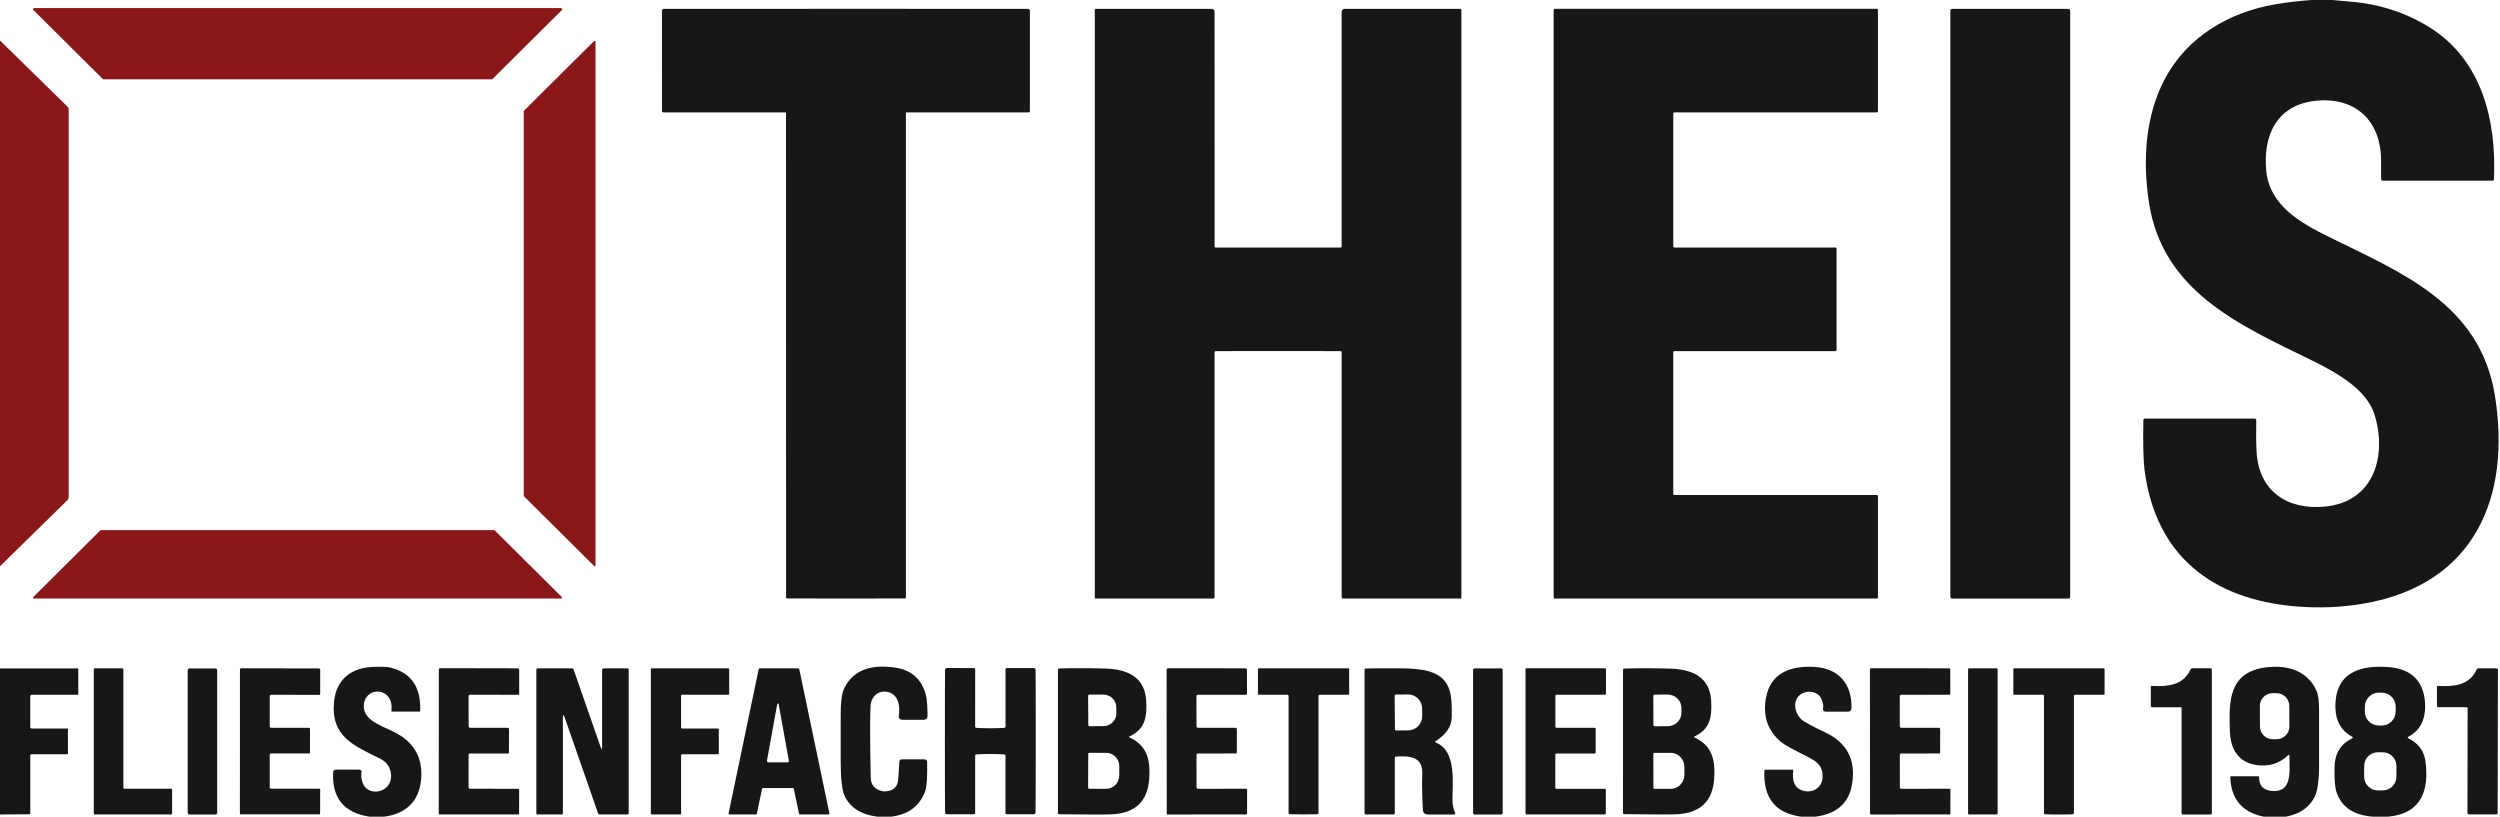
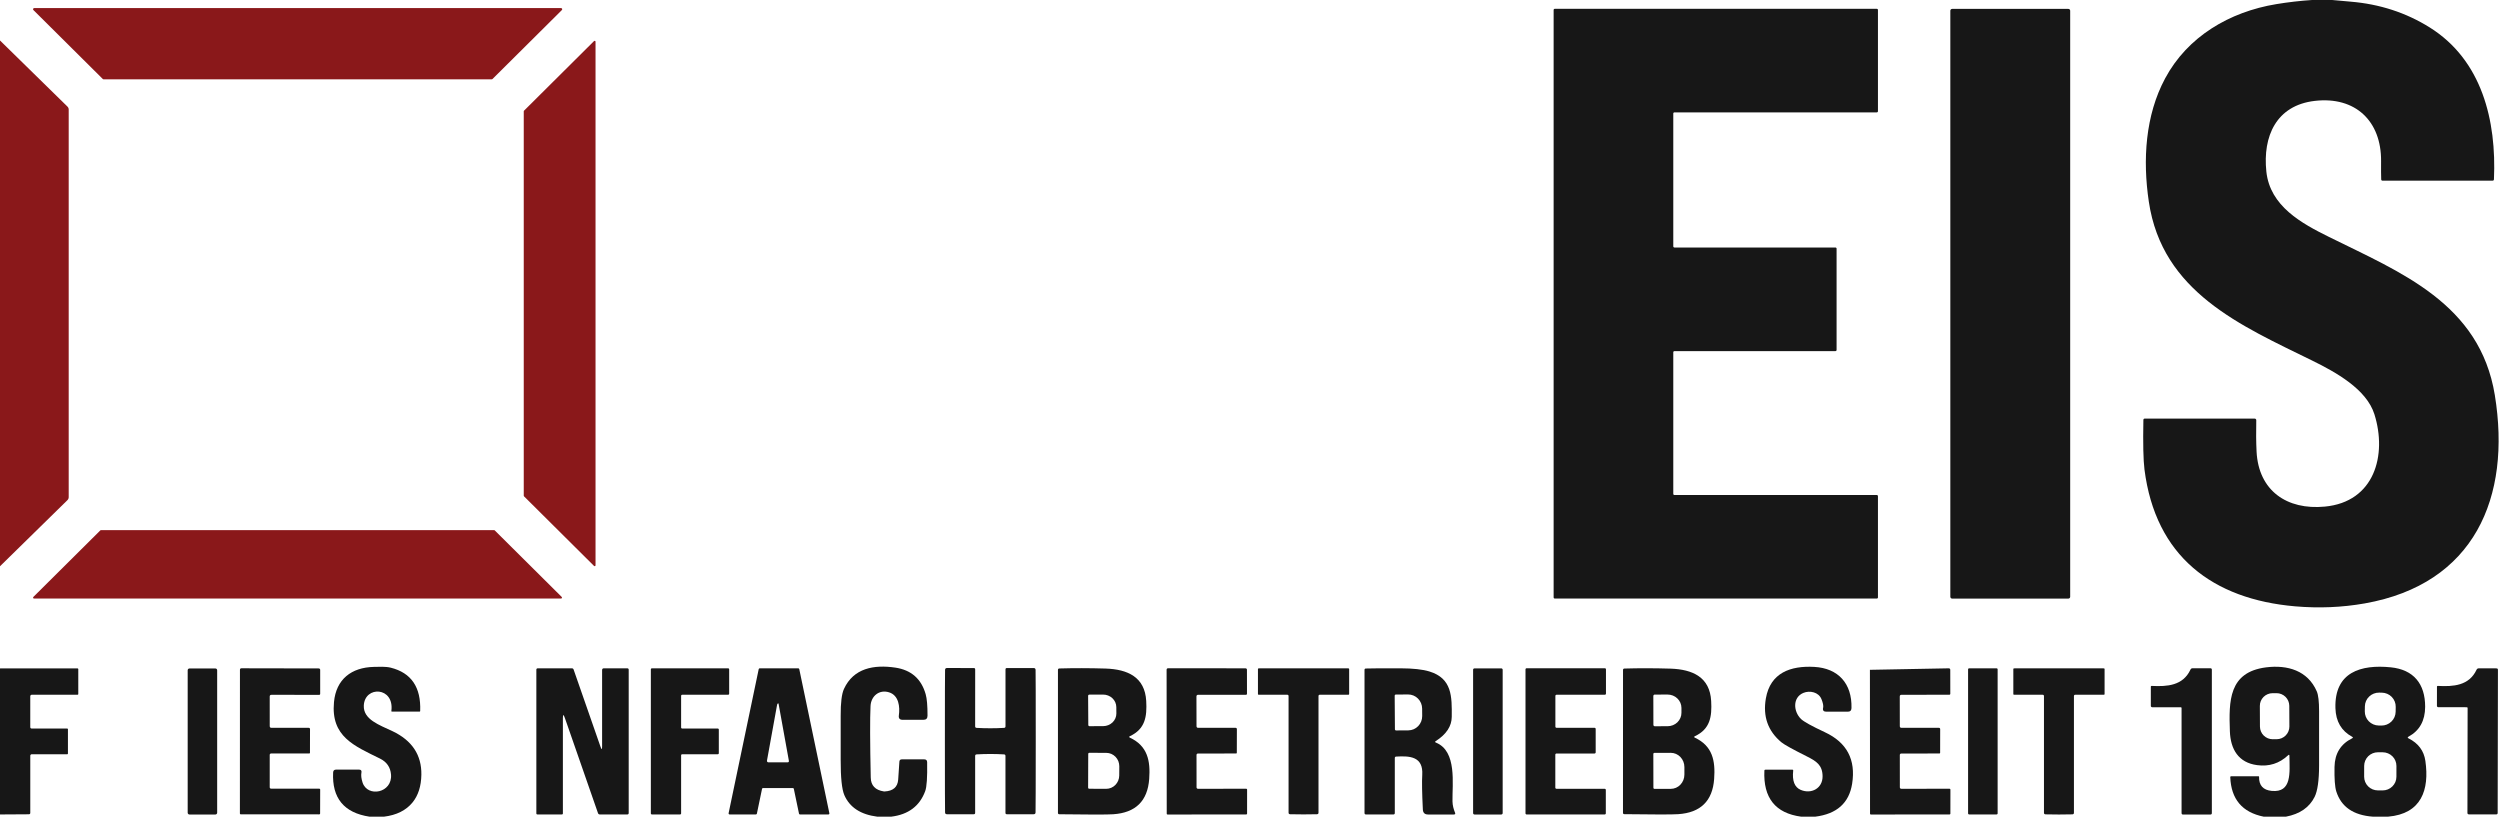
<svg xmlns="http://www.w3.org/2000/svg" width="150" height="49" viewBox="0 0 150 49" fill="none">
  <g clip-path="url(#clip0_7_6)">
    <path d="M139.929 0C140.303 0.036 140.674 0.07 141.044 0.1C142.78 0.245 144.354 0.757 145.768 1.637C148.929 3.606 149.794 7.248 149.637 10.757C149.634 10.813 149.605 10.842 149.548 10.842H142.959C142.902 10.842 142.874 10.813 142.872 10.757C142.863 10.504 142.861 10.143 142.865 9.671C142.885 7.269 141.326 5.769 138.881 6.054C136.566 6.326 135.759 8.187 135.981 10.293C136.197 12.372 138.101 13.405 139.739 14.215C144.041 16.348 148.791 18.201 149.69 23.709C150.69 29.851 148.457 35.046 141.883 36.205C140.525 36.445 139.132 36.503 137.706 36.38C132.757 35.952 129.328 33.366 128.668 28.166C128.598 27.603 128.576 26.615 128.603 25.201C128.604 25.144 128.634 25.115 128.692 25.115H135.278C135.291 25.115 135.304 25.118 135.317 25.123C135.329 25.128 135.34 25.135 135.349 25.145C135.358 25.154 135.365 25.165 135.37 25.177C135.374 25.19 135.376 25.203 135.376 25.216C135.361 25.905 135.366 26.531 135.394 27.093C135.511 29.442 137.215 30.614 139.491 30.396C142.47 30.114 143.234 27.31 142.465 24.858C141.991 23.346 140.145 22.328 138.707 21.622C134.472 19.542 129.732 17.529 128.929 12.098C128.557 9.596 128.715 6.927 129.908 4.703C131.248 2.201 133.762 0.71 136.583 0.247C137.29 0.13 138.004 0.048 138.723 0H139.929Z" fill="#171717" />
    <path d="M6.167 4.74L2.004 0.603C1.994 0.593 1.987 0.581 1.984 0.568C1.981 0.554 1.982 0.54 1.988 0.528C1.993 0.515 2.002 0.504 2.013 0.497C2.024 0.489 2.038 0.485 2.051 0.485H33.665C33.679 0.485 33.692 0.489 33.703 0.497C33.715 0.504 33.724 0.515 33.729 0.528C33.734 0.54 33.735 0.554 33.732 0.568C33.729 0.581 33.723 0.593 33.713 0.603L29.55 4.74C29.537 4.752 29.52 4.759 29.502 4.759H6.215C6.197 4.759 6.18 4.752 6.167 4.74Z" fill="#8A181A" />
-     <path d="M50.757 0.529C57.308 0.529 60.945 0.53 61.668 0.532C61.752 0.532 61.794 0.574 61.794 0.657V6.652C61.794 6.712 61.764 6.742 61.704 6.742H54.395C54.385 6.742 54.374 6.746 54.367 6.753C54.359 6.761 54.355 6.77 54.355 6.781V35.828C54.355 35.881 54.329 35.907 54.277 35.907C53.448 35.911 52.276 35.913 50.761 35.913C49.244 35.913 48.072 35.911 47.243 35.907C47.191 35.907 47.165 35.881 47.165 35.828L47.16 6.781C47.16 6.77 47.155 6.761 47.148 6.753C47.14 6.746 47.13 6.742 47.119 6.742L39.81 6.744C39.75 6.744 39.72 6.714 39.72 6.654L39.718 0.659C39.718 0.576 39.76 0.534 39.844 0.534C40.569 0.532 44.206 0.53 50.757 0.529Z" fill="#171717" />
-     <path d="M76.686 14.85C77.943 14.85 79.196 14.851 80.447 14.853C80.46 14.853 80.474 14.848 80.483 14.839C80.493 14.83 80.498 14.817 80.498 14.804V0.709C80.498 0.661 80.517 0.616 80.551 0.583C80.584 0.549 80.63 0.531 80.677 0.531H87.594C87.654 0.531 87.684 0.561 87.684 0.62V35.867C87.684 35.873 87.683 35.879 87.681 35.885C87.678 35.89 87.675 35.895 87.67 35.899C87.666 35.904 87.661 35.907 87.655 35.909C87.649 35.912 87.643 35.913 87.636 35.913H80.587C80.529 35.913 80.5 35.884 80.5 35.826V21.151C80.5 21.095 80.472 21.067 80.415 21.067C79.482 21.064 78.24 21.063 76.688 21.063C75.135 21.064 73.892 21.065 72.959 21.067C72.903 21.067 72.874 21.095 72.874 21.151V35.826C72.874 35.884 72.845 35.913 72.787 35.913H65.738C65.725 35.913 65.713 35.908 65.704 35.899C65.695 35.891 65.69 35.879 65.69 35.867L65.688 0.62C65.688 0.561 65.718 0.531 65.778 0.531H72.695C72.743 0.531 72.788 0.549 72.822 0.583C72.855 0.616 72.874 0.661 72.874 0.709L72.876 14.804C72.876 14.817 72.881 14.829 72.89 14.838C72.9 14.848 72.912 14.853 72.925 14.853C74.177 14.851 75.431 14.85 76.686 14.85Z" fill="#171717" />
    <path d="M100.466 29.701H112.608C112.626 29.701 112.644 29.709 112.657 29.721C112.67 29.734 112.677 29.752 112.677 29.77V35.844C112.677 35.862 112.67 35.88 112.657 35.893C112.644 35.906 112.626 35.913 112.608 35.913H93.287C93.269 35.913 93.251 35.906 93.238 35.893C93.225 35.88 93.218 35.862 93.218 35.844V0.598C93.218 0.579 93.225 0.562 93.238 0.549C93.251 0.536 93.269 0.529 93.287 0.529H112.608C112.626 0.529 112.644 0.536 112.657 0.549C112.67 0.562 112.677 0.579 112.677 0.598V6.673C112.677 6.691 112.67 6.709 112.657 6.722C112.644 6.735 112.626 6.742 112.608 6.742H100.466C100.448 6.742 100.43 6.749 100.417 6.762C100.404 6.775 100.397 6.792 100.397 6.811V14.781C100.397 14.799 100.404 14.817 100.417 14.83C100.43 14.843 100.448 14.85 100.466 14.85H110.126C110.135 14.85 110.144 14.852 110.152 14.855C110.161 14.858 110.168 14.864 110.175 14.87C110.181 14.876 110.186 14.884 110.19 14.892C110.193 14.901 110.195 14.909 110.195 14.919V20.998C110.195 21.016 110.188 21.034 110.175 21.046C110.162 21.059 110.144 21.067 110.126 21.067H100.466C100.448 21.067 100.43 21.074 100.417 21.087C100.404 21.099 100.397 21.117 100.397 21.135V29.633C100.397 29.651 100.404 29.668 100.417 29.681C100.43 29.694 100.448 29.701 100.466 29.701Z" fill="#171717" />
    <path d="M124.101 0.534H117.129C117.069 0.534 117.02 0.583 117.02 0.643V35.807C117.02 35.867 117.069 35.916 117.129 35.916H124.101C124.162 35.916 124.211 35.867 124.211 35.807V0.643C124.211 0.583 124.162 0.534 124.101 0.534Z" fill="#171717" />
    <path d="M0 33.976V2.429L4.048 6.396C4.071 6.419 4.09 6.447 4.103 6.477C4.116 6.507 4.122 6.54 4.122 6.573V29.825C4.122 29.898 4.096 29.96 4.043 30.012L0 33.976Z" fill="#8A181A" />
    <path d="M31.442 6.64L35.642 2.464C35.649 2.457 35.659 2.452 35.669 2.45C35.679 2.448 35.69 2.449 35.699 2.453C35.709 2.457 35.717 2.464 35.723 2.472C35.729 2.481 35.732 2.491 35.732 2.501V33.919C35.732 33.93 35.729 33.94 35.723 33.948C35.717 33.957 35.709 33.964 35.699 33.967C35.69 33.971 35.679 33.972 35.669 33.97C35.659 33.968 35.649 33.964 35.642 33.956L31.442 29.781C31.431 29.771 31.426 29.758 31.425 29.744V6.677C31.426 6.663 31.431 6.649 31.442 6.64Z" fill="#8A181A" />
    <path d="M29.686 31.825L33.702 35.816C33.71 35.824 33.716 35.834 33.718 35.846C33.72 35.857 33.718 35.869 33.714 35.879C33.709 35.89 33.702 35.899 33.692 35.905C33.682 35.911 33.671 35.915 33.66 35.914H2.044C2.033 35.915 2.021 35.911 2.012 35.905C2.002 35.899 1.995 35.89 1.99 35.879C1.985 35.869 1.984 35.857 1.986 35.846C1.988 35.834 1.994 35.824 2.002 35.816L6.018 31.825C6.023 31.82 6.03 31.815 6.037 31.812C6.045 31.809 6.052 31.808 6.06 31.808H29.644C29.652 31.808 29.659 31.809 29.667 31.812C29.674 31.815 29.681 31.82 29.686 31.825Z" fill="#8A181A" />
    <path d="M23.041 49H22.168C20.639 48.767 19.912 47.883 19.988 46.347C19.994 46.233 20.054 46.176 20.168 46.176H21.537C21.66 46.176 21.71 46.236 21.686 46.356C21.655 46.517 21.677 46.714 21.752 46.947C22.048 47.867 23.555 47.583 23.461 46.469C23.424 46.033 23.204 45.715 22.8 45.515C21.253 44.75 19.844 44.2 20.039 42.124C20.167 40.753 21.087 40.046 22.427 40.014C22.72 40.007 23.137 39.984 23.442 40.06C24.677 40.369 25.267 41.236 25.211 42.66C25.21 42.685 25.197 42.697 25.172 42.697H23.516C23.49 42.697 23.479 42.685 23.482 42.66C23.672 41.199 21.878 41.132 21.828 42.336C21.793 43.175 22.766 43.499 23.551 43.871C24.723 44.428 25.3 45.299 25.282 46.483C25.271 47.172 25.094 47.727 24.75 48.149C24.362 48.623 23.793 48.907 23.041 49Z" fill="#171717" />
    <path d="M53.473 49H52.636C51.639 48.873 50.98 48.442 50.66 47.706C50.512 47.364 50.439 46.663 50.441 45.602C50.445 44.476 50.445 43.591 50.441 42.947C50.437 42.171 50.502 41.633 50.638 41.336C51.213 40.088 52.431 39.866 53.725 40.058C54.672 40.201 55.277 40.73 55.539 41.648C55.616 41.914 55.653 42.345 55.651 42.942C55.651 43.106 55.569 43.189 55.404 43.189H54.161C53.983 43.189 53.906 43.101 53.931 42.926C54.004 42.411 53.933 41.722 53.342 41.539C52.755 41.356 52.262 41.761 52.232 42.36C52.196 43.101 52.2 44.532 52.245 46.654C52.254 47.131 52.517 47.408 53.034 47.486C53.044 47.488 53.054 47.489 53.064 47.488C53.585 47.465 53.861 47.226 53.892 46.77L53.963 45.699C53.969 45.607 54.018 45.561 54.112 45.561H55.452C55.568 45.561 55.627 45.618 55.629 45.732C55.645 46.637 55.606 47.216 55.512 47.468C55.181 48.364 54.502 48.874 53.473 49Z" fill="#171717" />
    <path d="M108.915 49H108.067C106.522 48.792 105.788 47.871 105.863 46.238C105.866 46.199 105.887 46.18 105.926 46.18H107.537C107.577 46.18 107.596 46.2 107.592 46.24C107.524 46.85 107.673 47.234 108.041 47.392C108.681 47.666 109.367 47.299 109.355 46.566C109.344 45.898 108.979 45.669 108.395 45.376C107.553 44.954 107.048 44.674 106.881 44.535C106.074 43.861 105.764 42.984 105.952 41.904C106.22 40.361 107.441 39.935 108.86 40.014C110.289 40.095 111.128 41.005 111.089 42.487C111.084 42.631 111.009 42.702 110.865 42.702H109.58C109.414 42.702 109.35 42.622 109.388 42.463C109.414 42.351 109.381 42.181 109.289 41.951C109.117 41.521 108.582 41.416 108.202 41.574C107.546 41.847 107.598 42.694 108.064 43.143C108.228 43.3 108.706 43.565 109.498 43.936C110.813 44.55 111.356 45.579 111.128 47.024C110.946 48.18 110.208 48.839 108.915 49Z" fill="#171717" />
    <path d="M137.156 49H135.823C134.535 48.742 133.866 47.951 133.816 46.628C133.814 46.593 133.831 46.576 133.865 46.576H135.511C135.533 46.576 135.544 46.588 135.544 46.61C135.533 47.122 135.785 47.404 136.301 47.454C137.523 47.574 137.379 46.358 137.365 45.346C137.364 45.279 137.339 45.269 137.289 45.314C136.765 45.807 136.144 46.005 135.426 45.908C134.303 45.759 133.832 44.953 133.793 43.881C133.729 42.057 133.718 40.332 135.959 40.042C137.254 39.877 138.465 40.238 139.005 41.479C139.099 41.692 139.145 42.088 139.145 42.669C139.147 44.528 139.147 45.614 139.145 45.928C139.143 46.828 139.054 47.455 138.879 47.809C138.565 48.444 137.991 48.841 137.156 49ZM137.357 42.347C137.356 42.247 137.336 42.148 137.297 42.056C137.258 41.964 137.201 41.88 137.129 41.81C137.058 41.739 136.973 41.684 136.88 41.646C136.787 41.608 136.687 41.589 136.587 41.59L136.353 41.591C136.252 41.591 136.153 41.611 136.06 41.65C135.967 41.689 135.883 41.745 135.812 41.816C135.741 41.888 135.685 41.972 135.647 42.064C135.609 42.157 135.59 42.256 135.591 42.356L135.597 43.597C135.598 43.697 135.618 43.796 135.657 43.888C135.696 43.98 135.753 44.064 135.824 44.134C135.896 44.205 135.981 44.26 136.074 44.298C136.167 44.336 136.267 44.355 136.367 44.354L136.601 44.353C136.702 44.353 136.801 44.332 136.894 44.294C136.987 44.255 137.071 44.198 137.142 44.127C137.212 44.056 137.268 43.972 137.306 43.88C137.344 43.787 137.364 43.688 137.363 43.588L137.357 42.347Z" fill="#171717" />
    <path d="M143.28 49H142.374C141.2 48.915 140.467 48.409 140.176 47.481C140.093 47.216 140.058 46.727 140.071 46.012C140.086 45.213 140.439 44.642 141.128 44.299C141.188 44.27 141.189 44.239 141.129 44.206C140.484 43.856 140.15 43.285 140.126 42.494C140.057 40.321 141.663 39.859 143.445 40.039C144.816 40.176 145.512 41.03 145.509 42.408C145.506 43.242 145.174 43.839 144.512 44.199C144.446 44.234 144.447 44.269 144.514 44.303C145.099 44.595 145.436 45.047 145.523 45.656C145.771 47.387 145.287 48.833 143.28 49ZM143.743 42.412C143.745 42.302 143.725 42.192 143.684 42.09C143.643 41.987 143.583 41.894 143.506 41.815C143.428 41.736 143.336 41.672 143.235 41.629C143.133 41.585 143.024 41.562 142.913 41.56L142.75 41.557C142.526 41.554 142.31 41.639 142.149 41.794C141.988 41.948 141.896 42.16 141.893 42.383L141.888 42.679C141.886 42.789 141.906 42.899 141.947 43.001C141.988 43.103 142.048 43.197 142.126 43.276C142.203 43.355 142.295 43.418 142.397 43.462C142.498 43.506 142.608 43.529 142.718 43.531L142.882 43.534C143.105 43.537 143.321 43.452 143.482 43.297C143.643 43.142 143.735 42.93 143.739 42.708L143.743 42.412ZM143.786 45.958C143.786 45.85 143.765 45.743 143.724 45.644C143.683 45.544 143.622 45.454 143.546 45.378C143.469 45.301 143.378 45.241 143.278 45.2C143.178 45.158 143.071 45.137 142.963 45.137L142.676 45.136C142.567 45.136 142.46 45.157 142.36 45.198C142.26 45.239 142.169 45.299 142.092 45.375C142.016 45.451 141.955 45.541 141.913 45.641C141.872 45.74 141.85 45.847 141.85 45.954L141.849 46.603C141.849 46.711 141.87 46.817 141.911 46.917C141.952 47.016 142.013 47.107 142.089 47.183C142.166 47.259 142.256 47.32 142.356 47.361C142.456 47.402 142.563 47.424 142.672 47.424L142.959 47.425C143.067 47.425 143.175 47.404 143.275 47.363C143.375 47.322 143.466 47.261 143.542 47.185C143.619 47.109 143.68 47.019 143.722 46.92C143.763 46.821 143.785 46.714 143.785 46.606L143.786 45.958Z" fill="#171717" />
    <path d="M95.741 43.737V45.142C95.741 45.16 95.734 45.177 95.721 45.19C95.708 45.203 95.69 45.21 95.672 45.21H93.388C93.37 45.21 93.352 45.218 93.339 45.231C93.326 45.243 93.319 45.261 93.319 45.279V47.259C93.319 47.277 93.326 47.294 93.339 47.307C93.352 47.32 93.37 47.327 93.388 47.327H96.28C96.299 47.327 96.316 47.334 96.329 47.347C96.342 47.36 96.349 47.378 96.349 47.396V48.799C96.349 48.817 96.342 48.835 96.329 48.848C96.316 48.861 96.299 48.868 96.28 48.868H91.599C91.581 48.868 91.563 48.861 91.55 48.848C91.537 48.835 91.53 48.817 91.53 48.799V40.162C91.53 40.153 91.532 40.144 91.535 40.136C91.539 40.128 91.544 40.12 91.55 40.114C91.557 40.107 91.564 40.102 91.573 40.099C91.581 40.095 91.59 40.094 91.599 40.094H96.289C96.298 40.094 96.307 40.095 96.316 40.099C96.324 40.102 96.332 40.107 96.338 40.114C96.344 40.12 96.349 40.128 96.353 40.136C96.356 40.144 96.358 40.153 96.358 40.162V41.617C96.358 41.635 96.351 41.652 96.338 41.665C96.325 41.678 96.307 41.685 96.289 41.685H93.392C93.374 41.685 93.356 41.693 93.343 41.705C93.33 41.718 93.323 41.736 93.323 41.754V43.599C93.323 43.618 93.33 43.635 93.343 43.648C93.356 43.661 93.374 43.668 93.392 43.668H95.672C95.69 43.668 95.708 43.675 95.721 43.688C95.734 43.701 95.741 43.719 95.741 43.737Z" fill="#171717" />
    <path d="M0 48.868V40.106L4.651 40.102C4.663 40.102 4.675 40.107 4.683 40.116C4.692 40.124 4.697 40.136 4.697 40.148V41.641C4.697 41.671 4.682 41.685 4.652 41.685H1.906C1.882 41.685 1.859 41.694 1.842 41.711C1.825 41.728 1.816 41.75 1.816 41.773V43.624C1.816 43.683 1.846 43.712 1.906 43.712H4.034C4.045 43.712 4.056 43.717 4.064 43.725C4.072 43.733 4.076 43.745 4.076 43.756V45.212C4.076 45.24 4.062 45.255 4.034 45.255H1.904C1.881 45.255 1.859 45.264 1.843 45.28C1.827 45.296 1.817 45.318 1.817 45.341V48.771C1.817 48.827 1.788 48.856 1.73 48.857L0 48.868Z" fill="#171717" />
-     <path d="M10.261 48.868H5.695C5.678 48.868 5.661 48.861 5.649 48.849C5.636 48.837 5.629 48.82 5.629 48.803V40.166C5.629 40.149 5.636 40.132 5.649 40.12C5.661 40.108 5.678 40.101 5.695 40.101H7.337C7.354 40.101 7.371 40.108 7.383 40.12C7.396 40.132 7.402 40.149 7.402 40.166V47.26C7.402 47.278 7.409 47.294 7.422 47.306C7.434 47.319 7.451 47.325 7.468 47.325H10.261C10.269 47.325 10.278 47.327 10.286 47.331C10.294 47.334 10.301 47.339 10.307 47.345C10.313 47.351 10.318 47.358 10.321 47.366C10.325 47.374 10.326 47.382 10.326 47.391V48.803C10.326 48.811 10.325 48.82 10.321 48.828C10.318 48.836 10.313 48.843 10.307 48.849C10.301 48.855 10.294 48.86 10.286 48.863C10.278 48.866 10.269 48.868 10.261 48.868Z" fill="#171717" />
    <path d="M12.922 40.108H11.369C11.309 40.108 11.261 40.156 11.261 40.215V48.764C11.261 48.823 11.309 48.871 11.369 48.871H12.922C12.982 48.871 13.03 48.823 13.03 48.764V40.215C13.03 40.156 12.982 40.108 12.922 40.108Z" fill="#171717" />
    <path d="M16.184 43.566C16.184 43.635 16.219 43.67 16.289 43.67L18.512 43.668C18.572 43.668 18.601 43.697 18.601 43.756L18.598 45.166C18.598 45.195 18.583 45.209 18.555 45.209H16.264C16.242 45.209 16.222 45.218 16.206 45.233C16.191 45.249 16.183 45.27 16.183 45.291V47.237C16.183 47.248 16.185 47.259 16.189 47.269C16.193 47.279 16.2 47.288 16.207 47.296C16.215 47.304 16.225 47.31 16.235 47.314C16.245 47.318 16.257 47.32 16.268 47.32L19.151 47.322C19.191 47.322 19.211 47.342 19.211 47.382L19.207 48.801C19.207 48.842 19.187 48.862 19.145 48.862L14.44 48.859C14.428 48.859 14.416 48.854 14.407 48.846C14.399 48.837 14.394 48.825 14.394 48.813L14.397 40.191C14.397 40.128 14.428 40.097 14.489 40.097L19.124 40.106C19.147 40.106 19.169 40.115 19.185 40.13C19.201 40.146 19.21 40.167 19.211 40.189V41.625C19.211 41.669 19.19 41.691 19.147 41.691L16.287 41.689C16.218 41.689 16.183 41.723 16.183 41.791L16.184 43.566Z" fill="#171717" />
-     <path d="M28.119 43.564C28.119 43.633 28.154 43.668 28.223 43.668H30.452C30.511 43.668 30.541 43.697 30.541 43.756L30.535 45.168C30.535 45.196 30.521 45.21 30.493 45.21H28.2C28.189 45.21 28.179 45.213 28.169 45.217C28.158 45.221 28.149 45.227 28.141 45.235C28.134 45.242 28.128 45.252 28.123 45.262C28.119 45.272 28.117 45.282 28.117 45.293L28.115 47.243C28.115 47.254 28.117 47.264 28.122 47.274C28.126 47.285 28.132 47.294 28.14 47.301C28.148 47.309 28.157 47.315 28.168 47.319C28.178 47.323 28.189 47.325 28.2 47.325L31.089 47.327C31.129 47.327 31.149 47.347 31.149 47.387L31.147 48.808C31.147 48.849 31.127 48.87 31.085 48.87L26.371 48.866C26.358 48.866 26.347 48.861 26.338 48.853C26.329 48.844 26.325 48.832 26.325 48.82L26.33 40.184C26.33 40.121 26.361 40.09 26.424 40.09L31.064 40.099C31.087 40.099 31.109 40.108 31.125 40.124C31.142 40.14 31.151 40.161 31.151 40.184V41.622C31.151 41.665 31.129 41.687 31.087 41.687L28.222 41.684C28.152 41.684 28.117 41.718 28.117 41.788L28.119 43.564Z" fill="#171717" />
    <path d="M36.126 44.794V40.208C36.126 40.135 36.162 40.099 36.234 40.099H37.633C37.692 40.099 37.722 40.128 37.722 40.187V48.78C37.722 48.838 37.692 48.868 37.633 48.868H35.995C35.937 48.868 35.898 48.841 35.879 48.787L33.89 43.072C33.812 42.849 33.773 42.856 33.773 43.092V48.803C33.773 48.845 33.752 48.866 33.709 48.866H32.246C32.203 48.866 32.181 48.844 32.181 48.801V40.187C32.181 40.128 32.21 40.099 32.27 40.099H34.309C34.364 40.099 34.401 40.125 34.418 40.176L36.032 44.81C36.095 44.989 36.126 44.984 36.126 44.794Z" fill="#171717" />
    <path d="M40.931 43.712H43.066C43.083 43.712 43.099 43.719 43.111 43.731C43.123 43.743 43.129 43.759 43.129 43.776V45.191C43.129 45.208 43.123 45.224 43.111 45.236C43.099 45.248 43.083 45.255 43.066 45.255H40.931C40.914 45.255 40.898 45.261 40.886 45.273C40.874 45.285 40.867 45.301 40.867 45.318V48.804C40.867 48.813 40.865 48.821 40.862 48.829C40.859 48.836 40.854 48.843 40.848 48.849C40.842 48.855 40.835 48.86 40.828 48.863C40.82 48.866 40.812 48.868 40.803 48.868H39.115C39.107 48.868 39.099 48.866 39.091 48.863C39.083 48.86 39.076 48.855 39.07 48.849C39.064 48.843 39.059 48.836 39.056 48.829C39.053 48.821 39.051 48.813 39.051 48.804V40.162C39.051 40.145 39.058 40.129 39.07 40.117C39.082 40.106 39.098 40.099 39.115 40.099H43.686C43.703 40.099 43.719 40.106 43.731 40.117C43.743 40.129 43.75 40.145 43.75 40.162V41.622C43.75 41.639 43.743 41.655 43.731 41.667C43.719 41.679 43.703 41.685 43.686 41.685H40.931C40.914 41.685 40.898 41.692 40.886 41.704C40.874 41.716 40.867 41.732 40.867 41.749V43.649C40.867 43.657 40.869 43.665 40.872 43.673C40.875 43.681 40.88 43.688 40.886 43.694C40.892 43.7 40.899 43.704 40.906 43.707C40.914 43.711 40.922 43.712 40.931 43.712Z" fill="#171717" />
    <path d="M45.353 48.866H43.775C43.766 48.866 43.757 48.864 43.749 48.86C43.741 48.856 43.734 48.851 43.728 48.844C43.723 48.837 43.719 48.829 43.717 48.82C43.715 48.811 43.715 48.803 43.716 48.794L45.523 40.147C45.526 40.133 45.534 40.121 45.545 40.112C45.556 40.103 45.569 40.099 45.583 40.099H47.895C47.91 40.099 47.923 40.103 47.934 40.112C47.945 40.121 47.953 40.133 47.956 40.147L49.762 48.795C49.764 48.804 49.764 48.813 49.762 48.822C49.76 48.831 49.756 48.839 49.75 48.846C49.744 48.853 49.737 48.859 49.728 48.862C49.72 48.866 49.711 48.868 49.702 48.868H48C47.986 48.868 47.972 48.864 47.961 48.855C47.95 48.846 47.943 48.834 47.94 48.82L47.629 47.329C47.627 47.315 47.619 47.303 47.608 47.294C47.597 47.286 47.583 47.281 47.569 47.282H45.784C45.77 47.281 45.756 47.286 45.745 47.294C45.734 47.303 45.726 47.315 45.723 47.329L45.413 48.819C45.41 48.832 45.403 48.844 45.392 48.853C45.381 48.862 45.367 48.866 45.353 48.866ZM47.332 45.642L46.715 42.23C46.709 42.195 46.692 42.189 46.665 42.212C46.645 42.23 46.631 42.258 46.624 42.295C46.293 44.105 46.091 45.219 46.018 45.639C46.016 45.651 46.016 45.664 46.02 45.676C46.023 45.689 46.029 45.7 46.038 45.71C46.046 45.719 46.056 45.727 46.068 45.733C46.079 45.738 46.092 45.741 46.105 45.741H47.248C47.316 45.741 47.343 45.708 47.332 45.642Z" fill="#171717" />
    <path d="M59.418 43.696C59.693 43.696 59.966 43.689 60.238 43.673C60.299 43.671 60.33 43.64 60.33 43.58V40.166C60.33 40.111 60.357 40.083 60.411 40.083H62.021C62.095 40.083 62.132 40.12 62.135 40.192C62.142 40.401 62.145 41.827 62.145 44.468C62.144 47.111 62.14 48.536 62.133 48.744C62.131 48.817 62.093 48.854 62.02 48.854H60.41C60.355 48.854 60.328 48.826 60.328 48.771V45.357C60.328 45.297 60.298 45.266 60.238 45.263C59.966 45.247 59.693 45.239 59.418 45.239C59.145 45.239 58.872 45.247 58.599 45.263C58.539 45.266 58.509 45.297 58.509 45.357V48.771C58.509 48.826 58.482 48.854 58.427 48.854H56.817C56.744 48.854 56.706 48.817 56.704 48.744C56.697 48.535 56.693 47.11 56.693 44.468C56.693 41.826 56.697 40.4 56.704 40.192C56.708 40.118 56.746 40.081 56.819 40.081L58.429 40.083C58.483 40.083 58.511 40.111 58.511 40.166L58.509 43.58C58.509 43.64 58.539 43.671 58.599 43.673C58.872 43.689 59.145 43.696 59.418 43.696Z" fill="#171717" />
    <path d="M67.796 44.17C67.734 44.2 67.734 44.23 67.796 44.26C68.855 44.759 69.032 45.641 68.952 46.74C68.856 48.06 68.137 48.765 66.794 48.855C66.435 48.88 65.358 48.88 63.562 48.855C63.505 48.855 63.477 48.827 63.477 48.771V40.198C63.477 40.14 63.506 40.11 63.564 40.108C64.445 40.082 65.365 40.084 66.326 40.113C67.665 40.155 68.693 40.628 68.773 42.055C68.826 42.998 68.713 43.739 67.796 44.17ZM65.287 41.749L65.298 43.501C65.298 43.519 65.305 43.537 65.319 43.551C65.332 43.564 65.35 43.571 65.369 43.571L66.193 43.568C66.403 43.567 66.605 43.486 66.753 43.344C66.9 43.202 66.983 43.01 66.982 42.81L66.979 42.425C66.978 42.327 66.957 42.228 66.917 42.137C66.877 42.046 66.818 41.963 66.744 41.893C66.67 41.823 66.583 41.768 66.486 41.731C66.39 41.693 66.287 41.674 66.183 41.675L65.358 41.678C65.339 41.678 65.321 41.686 65.308 41.699C65.295 41.712 65.287 41.73 65.287 41.749ZM65.294 45.233L65.287 47.26C65.287 47.278 65.294 47.294 65.306 47.306C65.319 47.319 65.335 47.325 65.353 47.325L66.371 47.329C66.578 47.33 66.776 47.246 66.923 47.096C67.07 46.946 67.153 46.743 67.154 46.531L67.158 45.977C67.158 45.872 67.138 45.767 67.1 45.669C67.061 45.572 67.003 45.483 66.931 45.408C66.858 45.334 66.772 45.274 66.677 45.233C66.582 45.193 66.481 45.172 66.378 45.172L65.36 45.168C65.343 45.168 65.326 45.175 65.314 45.187C65.301 45.2 65.294 45.216 65.294 45.233Z" fill="#171717" />
    <path d="M71.791 43.568C71.791 43.637 71.826 43.671 71.895 43.67L74.124 43.668C74.183 43.668 74.213 43.697 74.213 43.756L74.209 45.166C74.209 45.195 74.195 45.209 74.167 45.209L71.874 45.212C71.863 45.212 71.852 45.214 71.842 45.218C71.832 45.223 71.823 45.229 71.815 45.236C71.808 45.244 71.801 45.253 71.797 45.263C71.793 45.273 71.791 45.284 71.791 45.295L71.793 47.245C71.793 47.255 71.795 47.266 71.799 47.276C71.803 47.286 71.81 47.295 71.817 47.303C71.825 47.311 71.835 47.317 71.845 47.321C71.855 47.325 71.867 47.327 71.878 47.327L74.766 47.325C74.806 47.325 74.826 47.346 74.826 47.386L74.825 48.806C74.825 48.847 74.804 48.868 74.764 48.868L70.05 48.871C70.037 48.871 70.026 48.867 70.017 48.858C70.008 48.849 70.004 48.838 70.004 48.825L69.996 40.189C69.996 40.127 70.028 40.095 70.09 40.095L74.731 40.099C74.742 40.099 74.753 40.101 74.764 40.105C74.774 40.11 74.784 40.116 74.792 40.124C74.8 40.132 74.806 40.141 74.811 40.151C74.815 40.161 74.817 40.172 74.817 40.184L74.819 41.62C74.819 41.663 74.798 41.686 74.755 41.687H71.892C71.822 41.687 71.787 41.722 71.787 41.791L71.791 43.568Z" fill="#171717" />
    <path d="M78.213 48.864C77.814 48.864 77.545 48.861 77.404 48.854C77.344 48.85 77.314 48.819 77.314 48.76V41.768C77.314 41.712 77.286 41.684 77.231 41.684L75.519 41.685C75.491 41.685 75.477 41.671 75.477 41.643V40.145C75.477 40.117 75.491 40.102 75.519 40.102C76.397 40.099 77.294 40.098 78.213 40.099C79.13 40.098 80.028 40.099 80.906 40.102C80.934 40.102 80.949 40.117 80.949 40.145V41.641C80.949 41.669 80.934 41.684 80.906 41.684H79.193C79.138 41.684 79.11 41.712 79.11 41.768V48.76C79.11 48.819 79.08 48.85 79.021 48.854C78.881 48.861 78.611 48.864 78.213 48.864Z" fill="#171717" />
    <path d="M86.156 44.556C87.431 45.068 87.131 47.042 87.149 48.085C87.154 48.336 87.22 48.559 87.303 48.764C87.332 48.834 87.308 48.87 87.232 48.87H85.684C85.485 48.87 85.38 48.77 85.371 48.57C85.322 47.581 85.31 46.888 85.335 46.494C85.403 45.39 84.596 45.346 83.769 45.395C83.715 45.399 83.688 45.428 83.688 45.484V48.781C83.688 48.839 83.658 48.868 83.599 48.868H81.959C81.9 48.868 81.871 48.838 81.871 48.78V40.196C81.871 40.141 81.898 40.112 81.954 40.111C82.388 40.098 83.083 40.094 84.041 40.099C84.784 40.101 85.359 40.164 85.764 40.288C87.129 40.705 87.117 41.794 87.105 43.011C87.1 43.574 86.781 44.058 86.147 44.463C86.09 44.499 86.093 44.531 86.156 44.556ZM83.681 41.742L83.695 43.758C83.695 43.776 83.702 43.794 83.715 43.807C83.728 43.82 83.746 43.827 83.764 43.827L84.5 43.822C84.61 43.821 84.719 43.798 84.82 43.755C84.921 43.711 85.013 43.648 85.09 43.568C85.168 43.488 85.229 43.394 85.27 43.29C85.311 43.186 85.332 43.075 85.332 42.963L85.328 42.515C85.327 42.289 85.237 42.073 85.079 41.914C84.921 41.755 84.708 41.666 84.486 41.668L83.75 41.673C83.732 41.673 83.714 41.68 83.701 41.693C83.688 41.706 83.681 41.723 83.681 41.742Z" fill="#171717" />
    <path d="M90.076 40.102H88.47C88.424 40.102 88.386 40.139 88.386 40.185V48.787C88.386 48.833 88.424 48.87 88.47 48.87H90.076C90.122 48.87 90.16 48.833 90.16 48.787V40.185C90.16 40.139 90.122 40.102 90.076 40.102Z" fill="#171717" />
    <path d="M101.695 44.172C101.632 44.202 101.632 44.232 101.695 44.262C102.752 44.759 102.929 45.641 102.849 46.739C102.754 48.057 102.035 48.761 100.693 48.85C100.334 48.875 99.258 48.875 97.465 48.85C97.408 48.85 97.379 48.822 97.379 48.766L97.381 40.203C97.381 40.145 97.41 40.115 97.468 40.113C98.347 40.087 99.267 40.089 100.227 40.118C101.564 40.161 102.592 40.633 102.67 42.059C102.723 43 102.61 43.74 101.695 44.172ZM99.2 41.756L99.204 43.494C99.204 43.515 99.213 43.536 99.228 43.551C99.243 43.566 99.264 43.575 99.285 43.575L100.059 43.573C100.279 43.572 100.489 43.488 100.645 43.337C100.8 43.186 100.887 42.982 100.887 42.769V42.473C100.886 42.368 100.865 42.264 100.823 42.166C100.781 42.069 100.719 41.981 100.642 41.907C100.565 41.832 100.473 41.773 100.373 41.733C100.272 41.693 100.164 41.673 100.055 41.673L99.282 41.675C99.271 41.675 99.261 41.677 99.251 41.681C99.241 41.685 99.232 41.691 99.224 41.698C99.217 41.706 99.211 41.715 99.207 41.725C99.203 41.735 99.2 41.745 99.2 41.756ZM99.2 45.237L99.204 47.267C99.204 47.285 99.211 47.301 99.223 47.313C99.235 47.326 99.252 47.333 99.269 47.333L100.25 47.331C100.357 47.331 100.463 47.308 100.562 47.265C100.661 47.222 100.751 47.159 100.826 47.079C100.902 47 100.962 46.905 101.002 46.801C101.043 46.698 101.064 46.587 101.064 46.474V46.023C101.063 45.796 100.977 45.579 100.824 45.419C100.67 45.259 100.463 45.169 100.246 45.17L99.266 45.172C99.249 45.172 99.232 45.178 99.22 45.191C99.207 45.203 99.2 45.22 99.2 45.237Z" fill="#171717" />
-     <path d="M113.989 43.568C113.989 43.637 114.024 43.671 114.094 43.67L116.323 43.668C116.382 43.668 116.411 43.697 116.411 43.756L116.408 45.166C116.408 45.195 116.394 45.209 116.365 45.209L114.073 45.212C114.062 45.212 114.051 45.214 114.041 45.218C114.031 45.223 114.022 45.229 114.014 45.236C114.006 45.244 114 45.253 113.996 45.263C113.992 45.273 113.989 45.284 113.989 45.295L113.991 47.245C113.991 47.255 113.993 47.266 113.998 47.276C114.002 47.286 114.008 47.295 114.016 47.303C114.024 47.311 114.033 47.317 114.044 47.321C114.054 47.325 114.065 47.327 114.076 47.327L116.965 47.325C117.005 47.325 117.025 47.346 117.025 47.386L117.023 48.806C117.024 48.847 117.004 48.868 116.963 48.868L112.248 48.871C112.236 48.871 112.224 48.867 112.216 48.858C112.207 48.849 112.202 48.838 112.202 48.825L112.195 40.189C112.195 40.127 112.226 40.095 112.289 40.095L116.929 40.099C116.94 40.099 116.952 40.101 116.962 40.105C116.973 40.11 116.982 40.116 116.991 40.124C116.999 40.132 117.005 40.141 117.009 40.151C117.014 40.161 117.016 40.172 117.016 40.184L117.018 41.62C117.018 41.663 116.996 41.685 116.954 41.685L114.09 41.687C114.021 41.687 113.986 41.722 113.986 41.791L113.989 43.568Z" fill="#171717" />
+     <path d="M113.989 43.568C113.989 43.637 114.024 43.671 114.094 43.67L116.323 43.668C116.382 43.668 116.411 43.697 116.411 43.756L116.408 45.166C116.408 45.195 116.394 45.209 116.365 45.209L114.073 45.212C114.062 45.212 114.051 45.214 114.041 45.218C114.031 45.223 114.022 45.229 114.014 45.236C114.006 45.244 114 45.253 113.996 45.263C113.992 45.273 113.989 45.284 113.989 45.295L113.991 47.245C113.991 47.255 113.993 47.266 113.998 47.276C114.002 47.286 114.008 47.295 114.016 47.303C114.024 47.311 114.033 47.317 114.044 47.321C114.054 47.325 114.065 47.327 114.076 47.327L116.965 47.325C117.005 47.325 117.025 47.346 117.025 47.386L117.023 48.806C117.024 48.847 117.004 48.868 116.963 48.868L112.248 48.871C112.236 48.871 112.224 48.867 112.216 48.858C112.207 48.849 112.202 48.838 112.202 48.825L112.195 40.189L116.929 40.099C116.94 40.099 116.952 40.101 116.962 40.105C116.973 40.11 116.982 40.116 116.991 40.124C116.999 40.132 117.005 40.141 117.009 40.151C117.014 40.161 117.016 40.172 117.016 40.184L117.018 41.62C117.018 41.663 116.996 41.685 116.954 41.685L114.09 41.687C114.021 41.687 113.986 41.722 113.986 41.791L113.989 43.568Z" fill="#171717" />
    <path d="M119.794 40.099H118.149C118.114 40.099 118.085 40.127 118.085 40.162V48.803C118.085 48.838 118.114 48.866 118.149 48.866H119.794C119.83 48.866 119.858 48.838 119.858 48.803V40.162C119.858 40.127 119.83 40.099 119.794 40.099Z" fill="#171717" />
    <path d="M123.537 40.099C124.456 40.098 125.354 40.099 126.232 40.102C126.261 40.102 126.275 40.117 126.275 40.145V41.643C126.275 41.671 126.261 41.685 126.232 41.685H124.519C124.464 41.685 124.436 41.714 124.436 41.77V48.767C124.436 48.826 124.406 48.857 124.346 48.861C124.206 48.868 123.937 48.871 123.537 48.871C123.139 48.871 122.869 48.868 122.729 48.861C122.668 48.857 122.638 48.826 122.638 48.767V41.77C122.638 41.714 122.611 41.685 122.555 41.685H120.842C120.814 41.685 120.8 41.671 120.8 41.643V40.145C120.8 40.117 120.814 40.102 120.842 40.102C121.72 40.099 122.619 40.098 123.537 40.099Z" fill="#171717" />
    <path d="M130.849 42.434H129.131C129.11 42.434 129.089 42.426 129.074 42.411C129.058 42.395 129.05 42.375 129.05 42.353V41.208C129.05 41.17 129.069 41.152 129.106 41.155C130.028 41.2 130.977 41.144 131.427 40.178C131.453 40.123 131.496 40.095 131.557 40.095H132.621C132.681 40.095 132.711 40.125 132.711 40.185V48.783C132.711 48.843 132.681 48.873 132.621 48.873H130.984C130.924 48.873 130.894 48.843 130.894 48.781V42.478C130.894 42.467 130.889 42.456 130.881 42.447C130.872 42.439 130.861 42.434 130.849 42.434Z" fill="#171717" />
    <path d="M148.012 42.434L146.298 42.433C146.276 42.433 146.255 42.424 146.24 42.409C146.225 42.394 146.216 42.373 146.216 42.352L146.218 41.208C146.218 41.17 146.237 41.152 146.275 41.155C147.195 41.202 148.142 41.148 148.594 40.184C148.62 40.128 148.663 40.101 148.723 40.101L149.785 40.102C149.846 40.102 149.876 40.132 149.876 40.192L149.86 48.774C149.86 48.834 149.83 48.864 149.77 48.864L148.137 48.862C148.076 48.862 148.046 48.832 148.046 48.771L148.057 42.478C148.057 42.467 148.052 42.456 148.044 42.447C148.035 42.439 148.024 42.434 148.012 42.434Z" fill="#171717" />
  </g>
  <defs>
    <clipPath id="clip0_7_6">
      <rect width="150" height="49" fill="white" />
    </clipPath>
  </defs>
</svg>